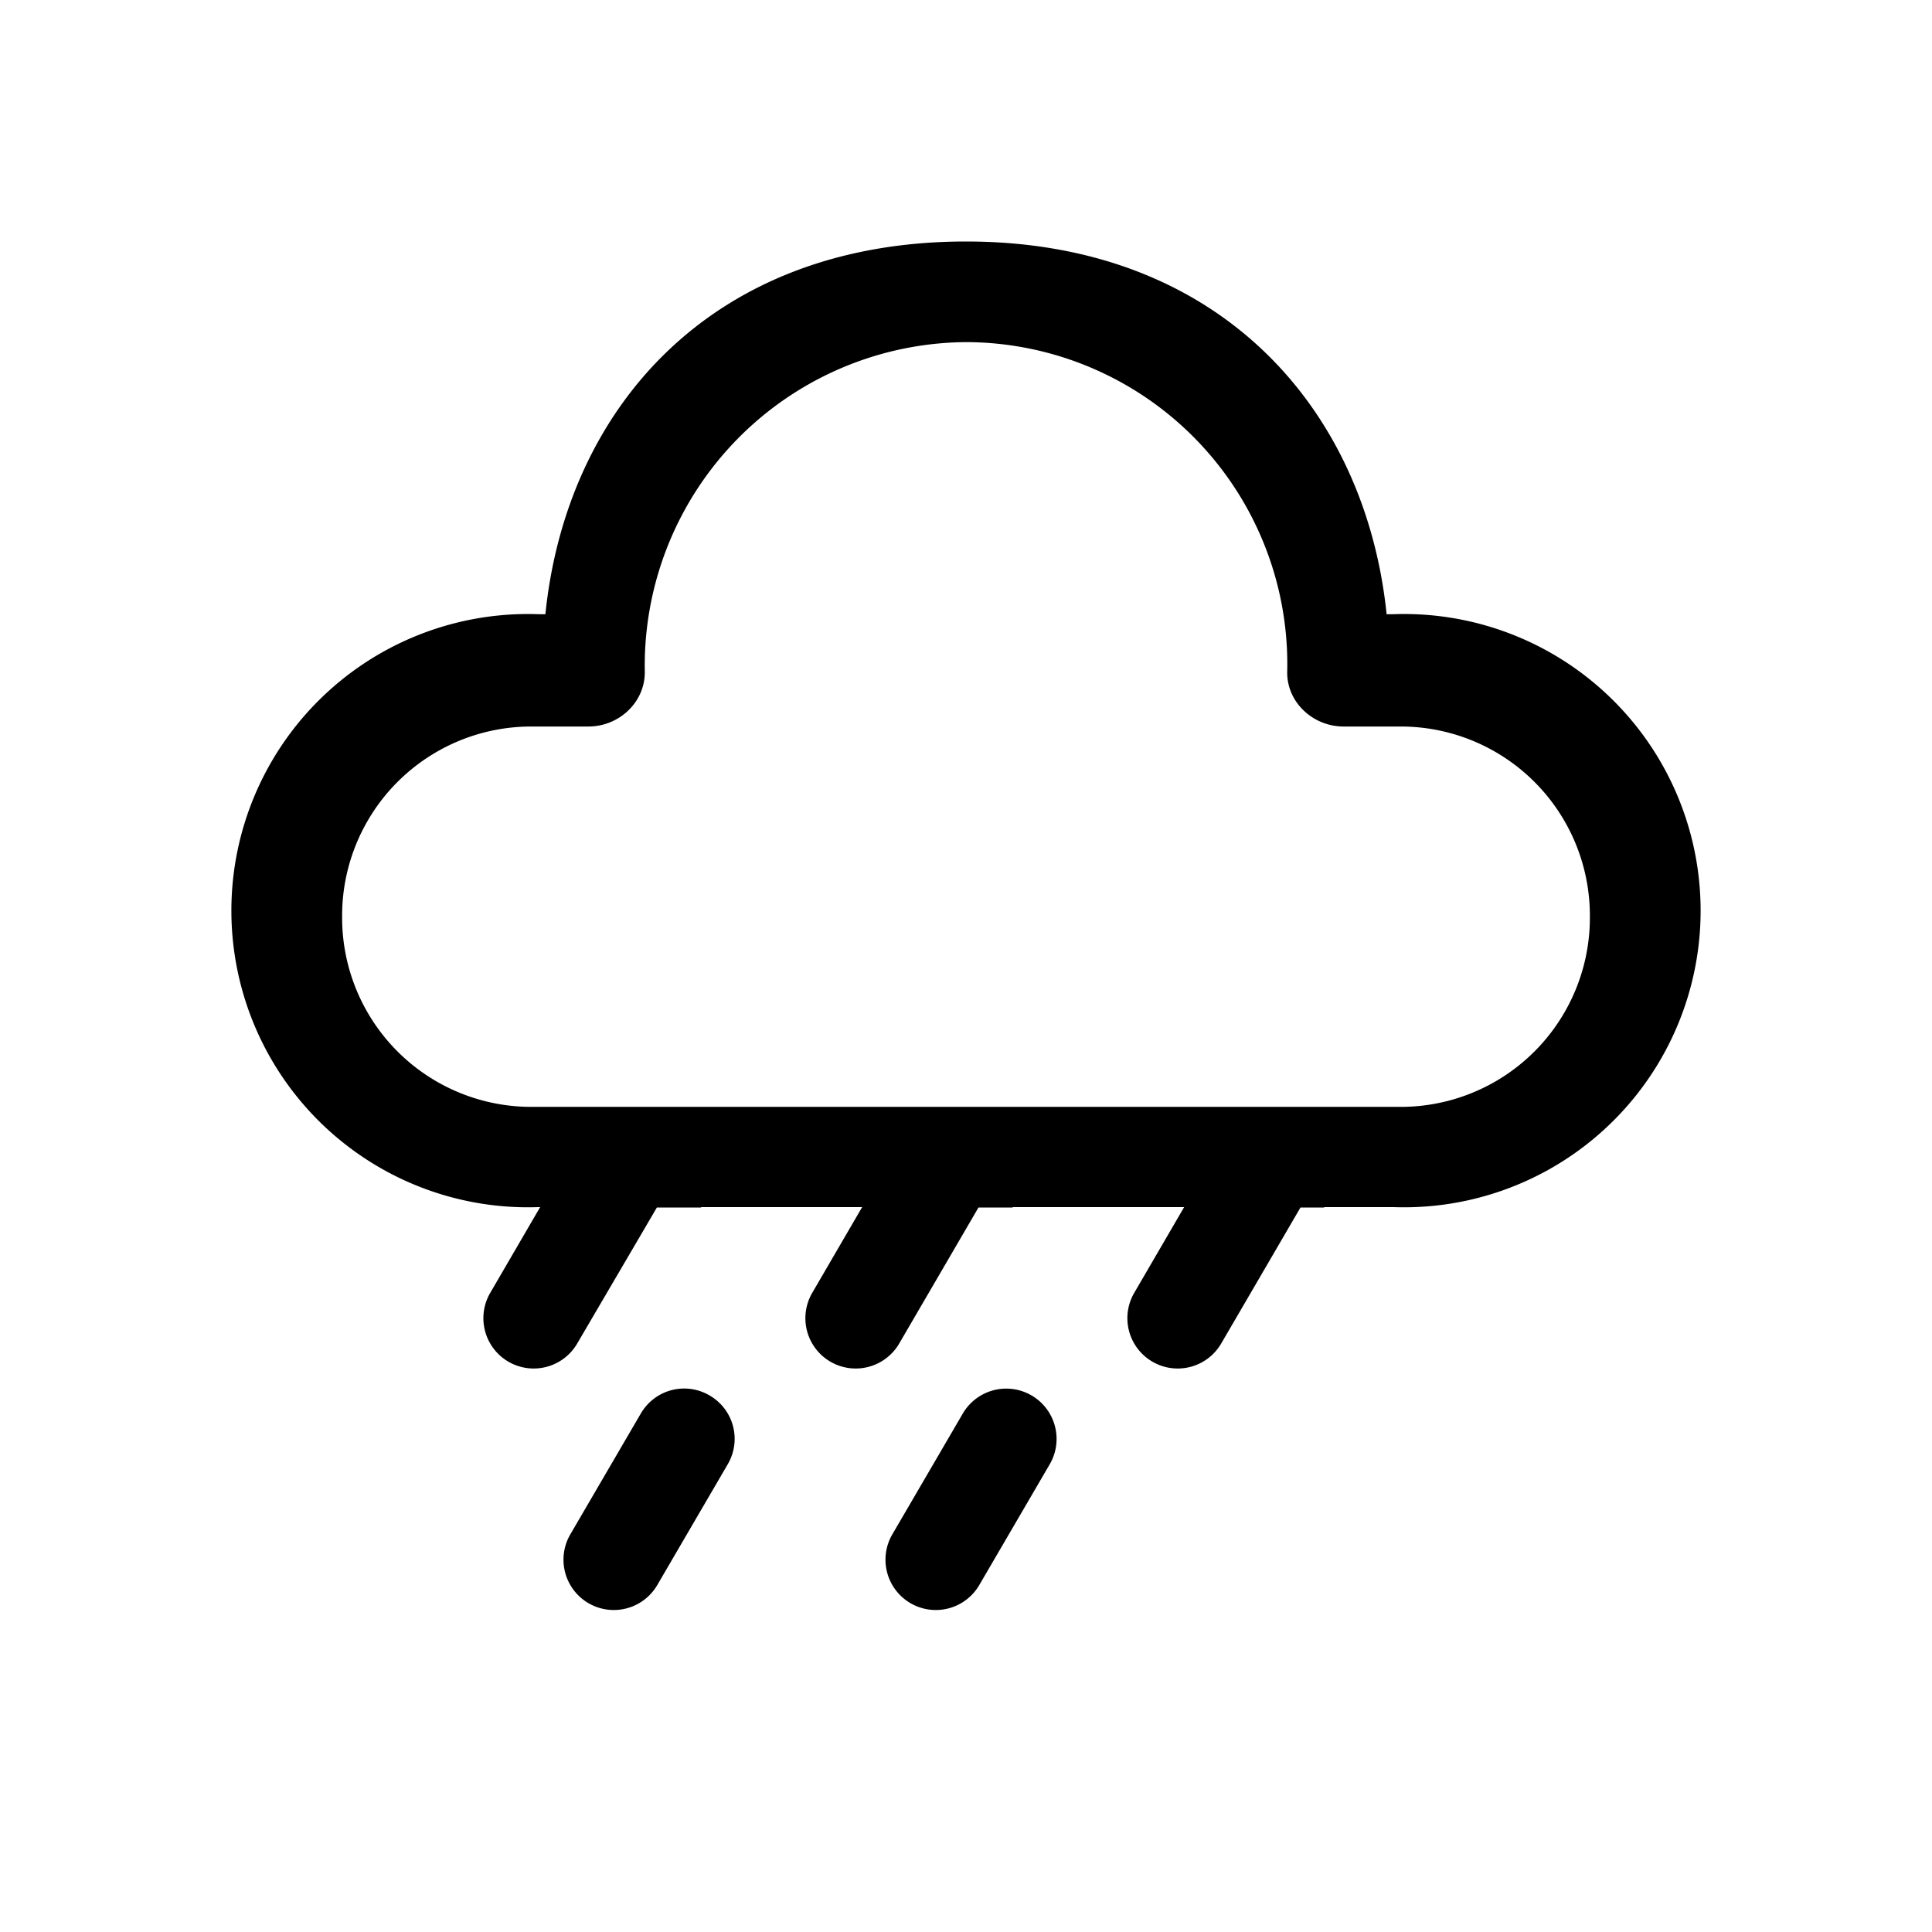
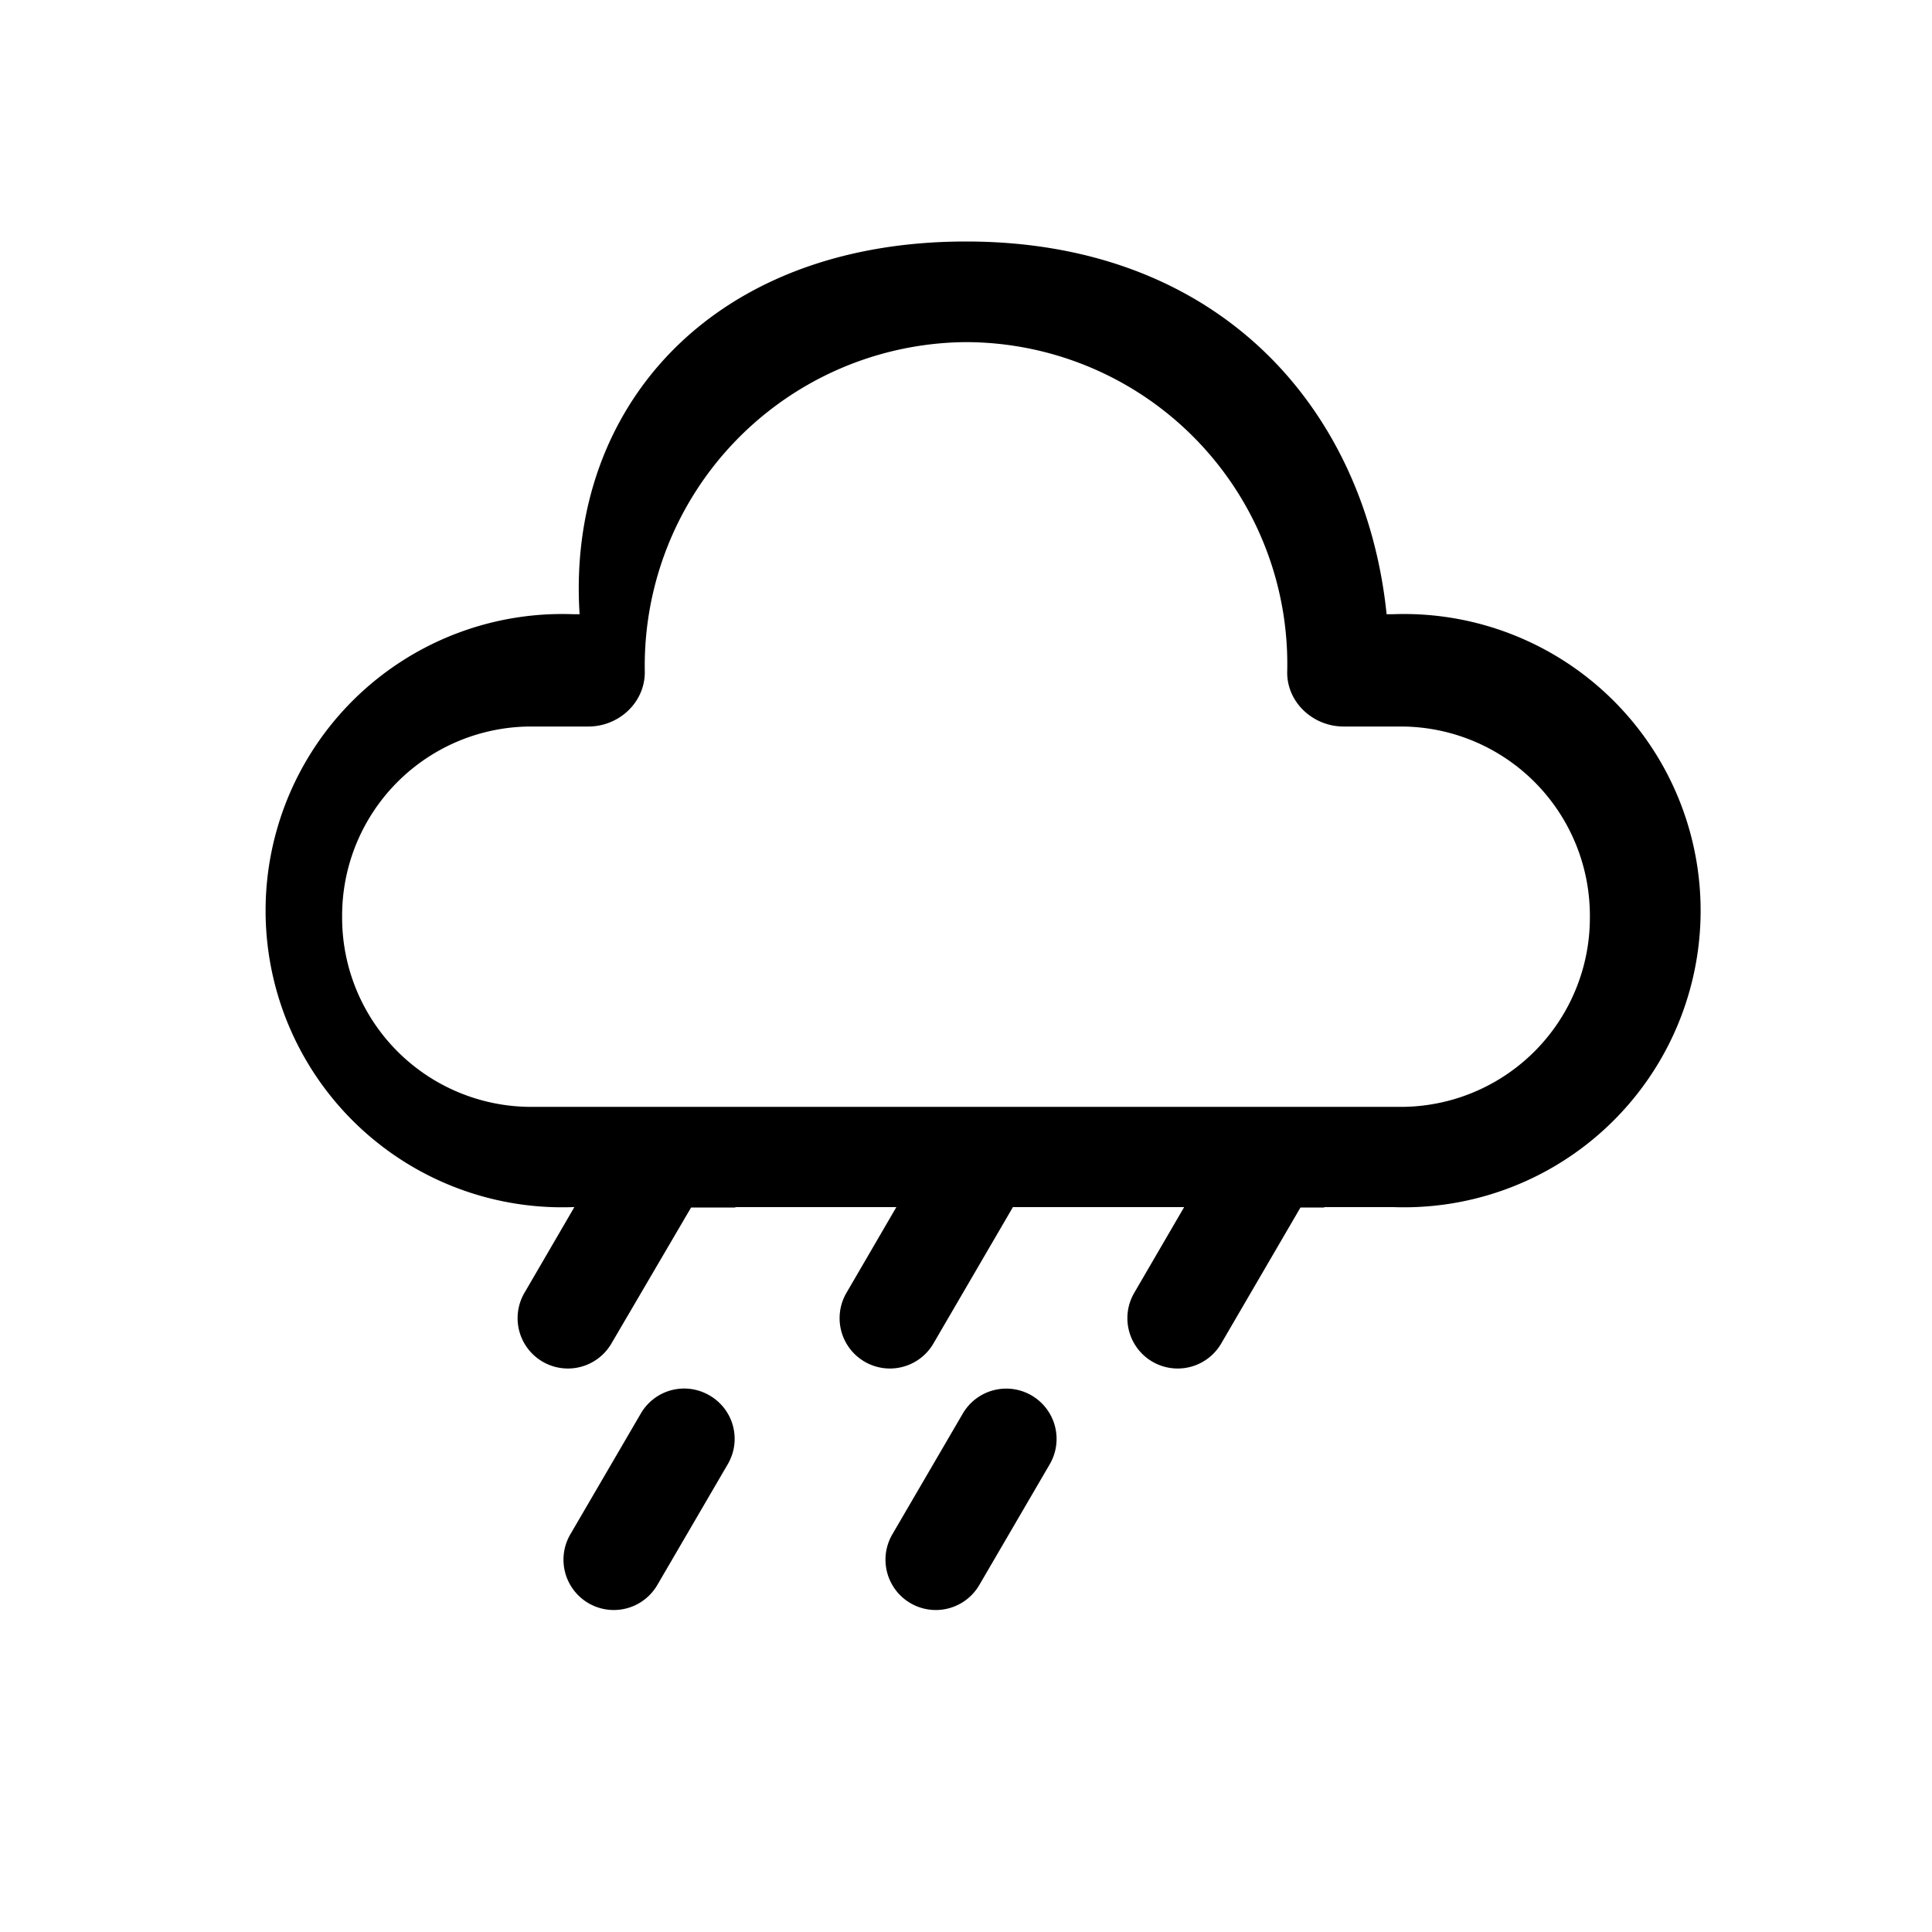
<svg xmlns="http://www.w3.org/2000/svg" width="48" height="48" viewBox="0 0 48 48">
-   <path d="M24 6c6.34 0 9.93 4.2 10.45 9.26h.16a7.37 7.37 0 1 1 0 14.73H32.9V30h-.59l-1.97 3.38a1.25 1.25 0 1 1-2.16-1.26l1.24-2.13h-4.26V30h-.85l-1.97 3.38a1.25 1.25 0 1 1-2.16-1.26l1.24-2.13h-4V30h-1.1l-1.98 3.38a1.25 1.25 0 1 1-2.16-1.26l1.24-2.13h-.03a7.37 7.37 0 1 1 0-14.73h.16C14.07 10.16 17.66 6 24 6Zm0 2.5a8.04 8.04 0 0 0-7.98 8.2c0 .76-.65 1.35-1.4 1.35H13.2a4.7 4.7 0 0 0-4.7 4.72 4.7 4.7 0 0 0 4.7 4.73h21.6a4.7 4.7 0 0 0 4.7-4.73 4.7 4.7 0 0 0-4.7-4.72h-1.42c-.75 0-1.4-.59-1.4-1.34A8 8 0 0 0 24 8.5Zm-6.37 26.17c.6.35.8 1.11.45 1.71l-1.75 3a1.25 1.25 0 1 1-2.16-1.26l1.75-3c.35-.6 1.11-.8 1.71-.45Zm8.45 1.71a1.25 1.25 0 1 0-2.16-1.26l-1.75 3a1.25 1.25 0 1 0 2.16 1.26l1.75-3Z" />
+   <path d="M24 6c6.34 0 9.93 4.2 10.45 9.26h.16a7.37 7.37 0 1 1 0 14.73H32.9V30h-.59l-1.97 3.38a1.25 1.25 0 1 1-2.16-1.26l1.24-2.13h-4.26V30l-1.97 3.38a1.25 1.25 0 1 1-2.16-1.26l1.24-2.13h-4V30h-1.1l-1.98 3.38a1.25 1.25 0 1 1-2.16-1.26l1.24-2.13h-.03a7.37 7.37 0 1 1 0-14.73h.16C14.07 10.16 17.66 6 24 6Zm0 2.5a8.04 8.04 0 0 0-7.98 8.2c0 .76-.65 1.35-1.4 1.35H13.2a4.7 4.7 0 0 0-4.7 4.72 4.7 4.7 0 0 0 4.7 4.73h21.6a4.7 4.7 0 0 0 4.7-4.73 4.7 4.7 0 0 0-4.7-4.72h-1.42c-.75 0-1.4-.59-1.4-1.34A8 8 0 0 0 24 8.5Zm-6.37 26.17c.6.35.8 1.11.45 1.71l-1.75 3a1.25 1.25 0 1 1-2.16-1.26l1.75-3c.35-.6 1.11-.8 1.71-.45Zm8.45 1.71a1.25 1.25 0 1 0-2.16-1.26l-1.75 3a1.25 1.25 0 1 0 2.16 1.26l1.75-3Z" />
</svg>